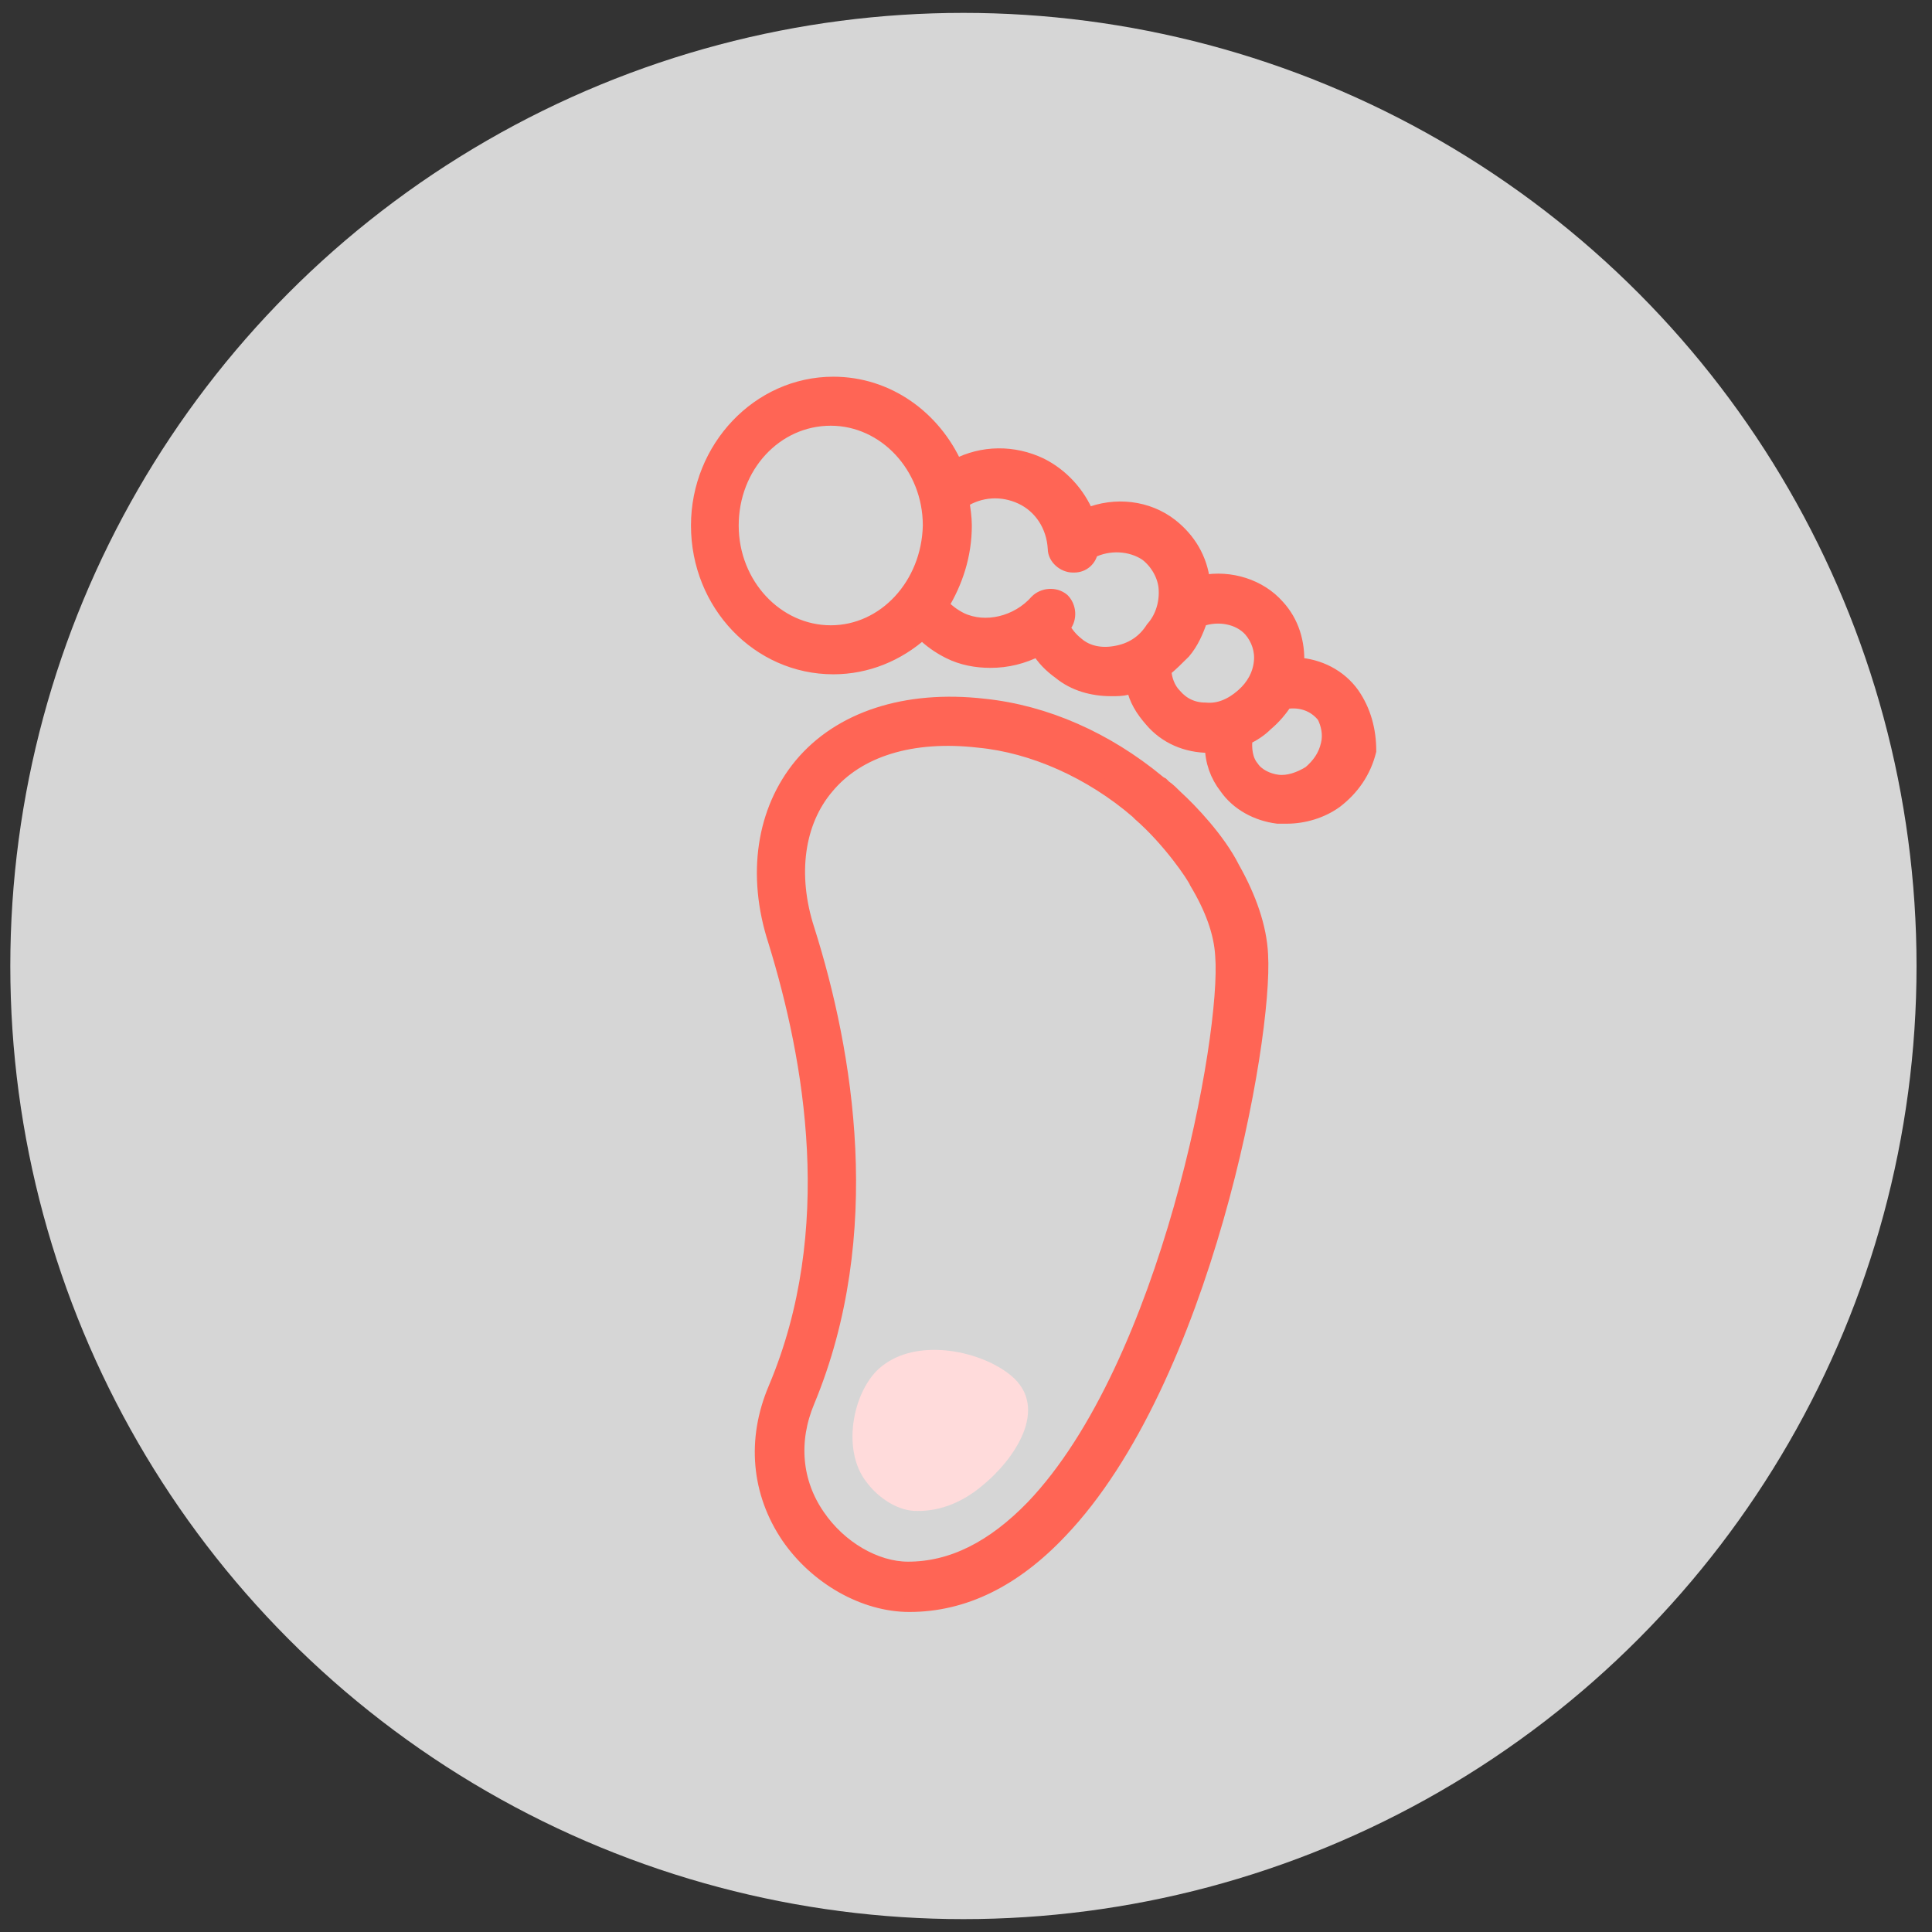
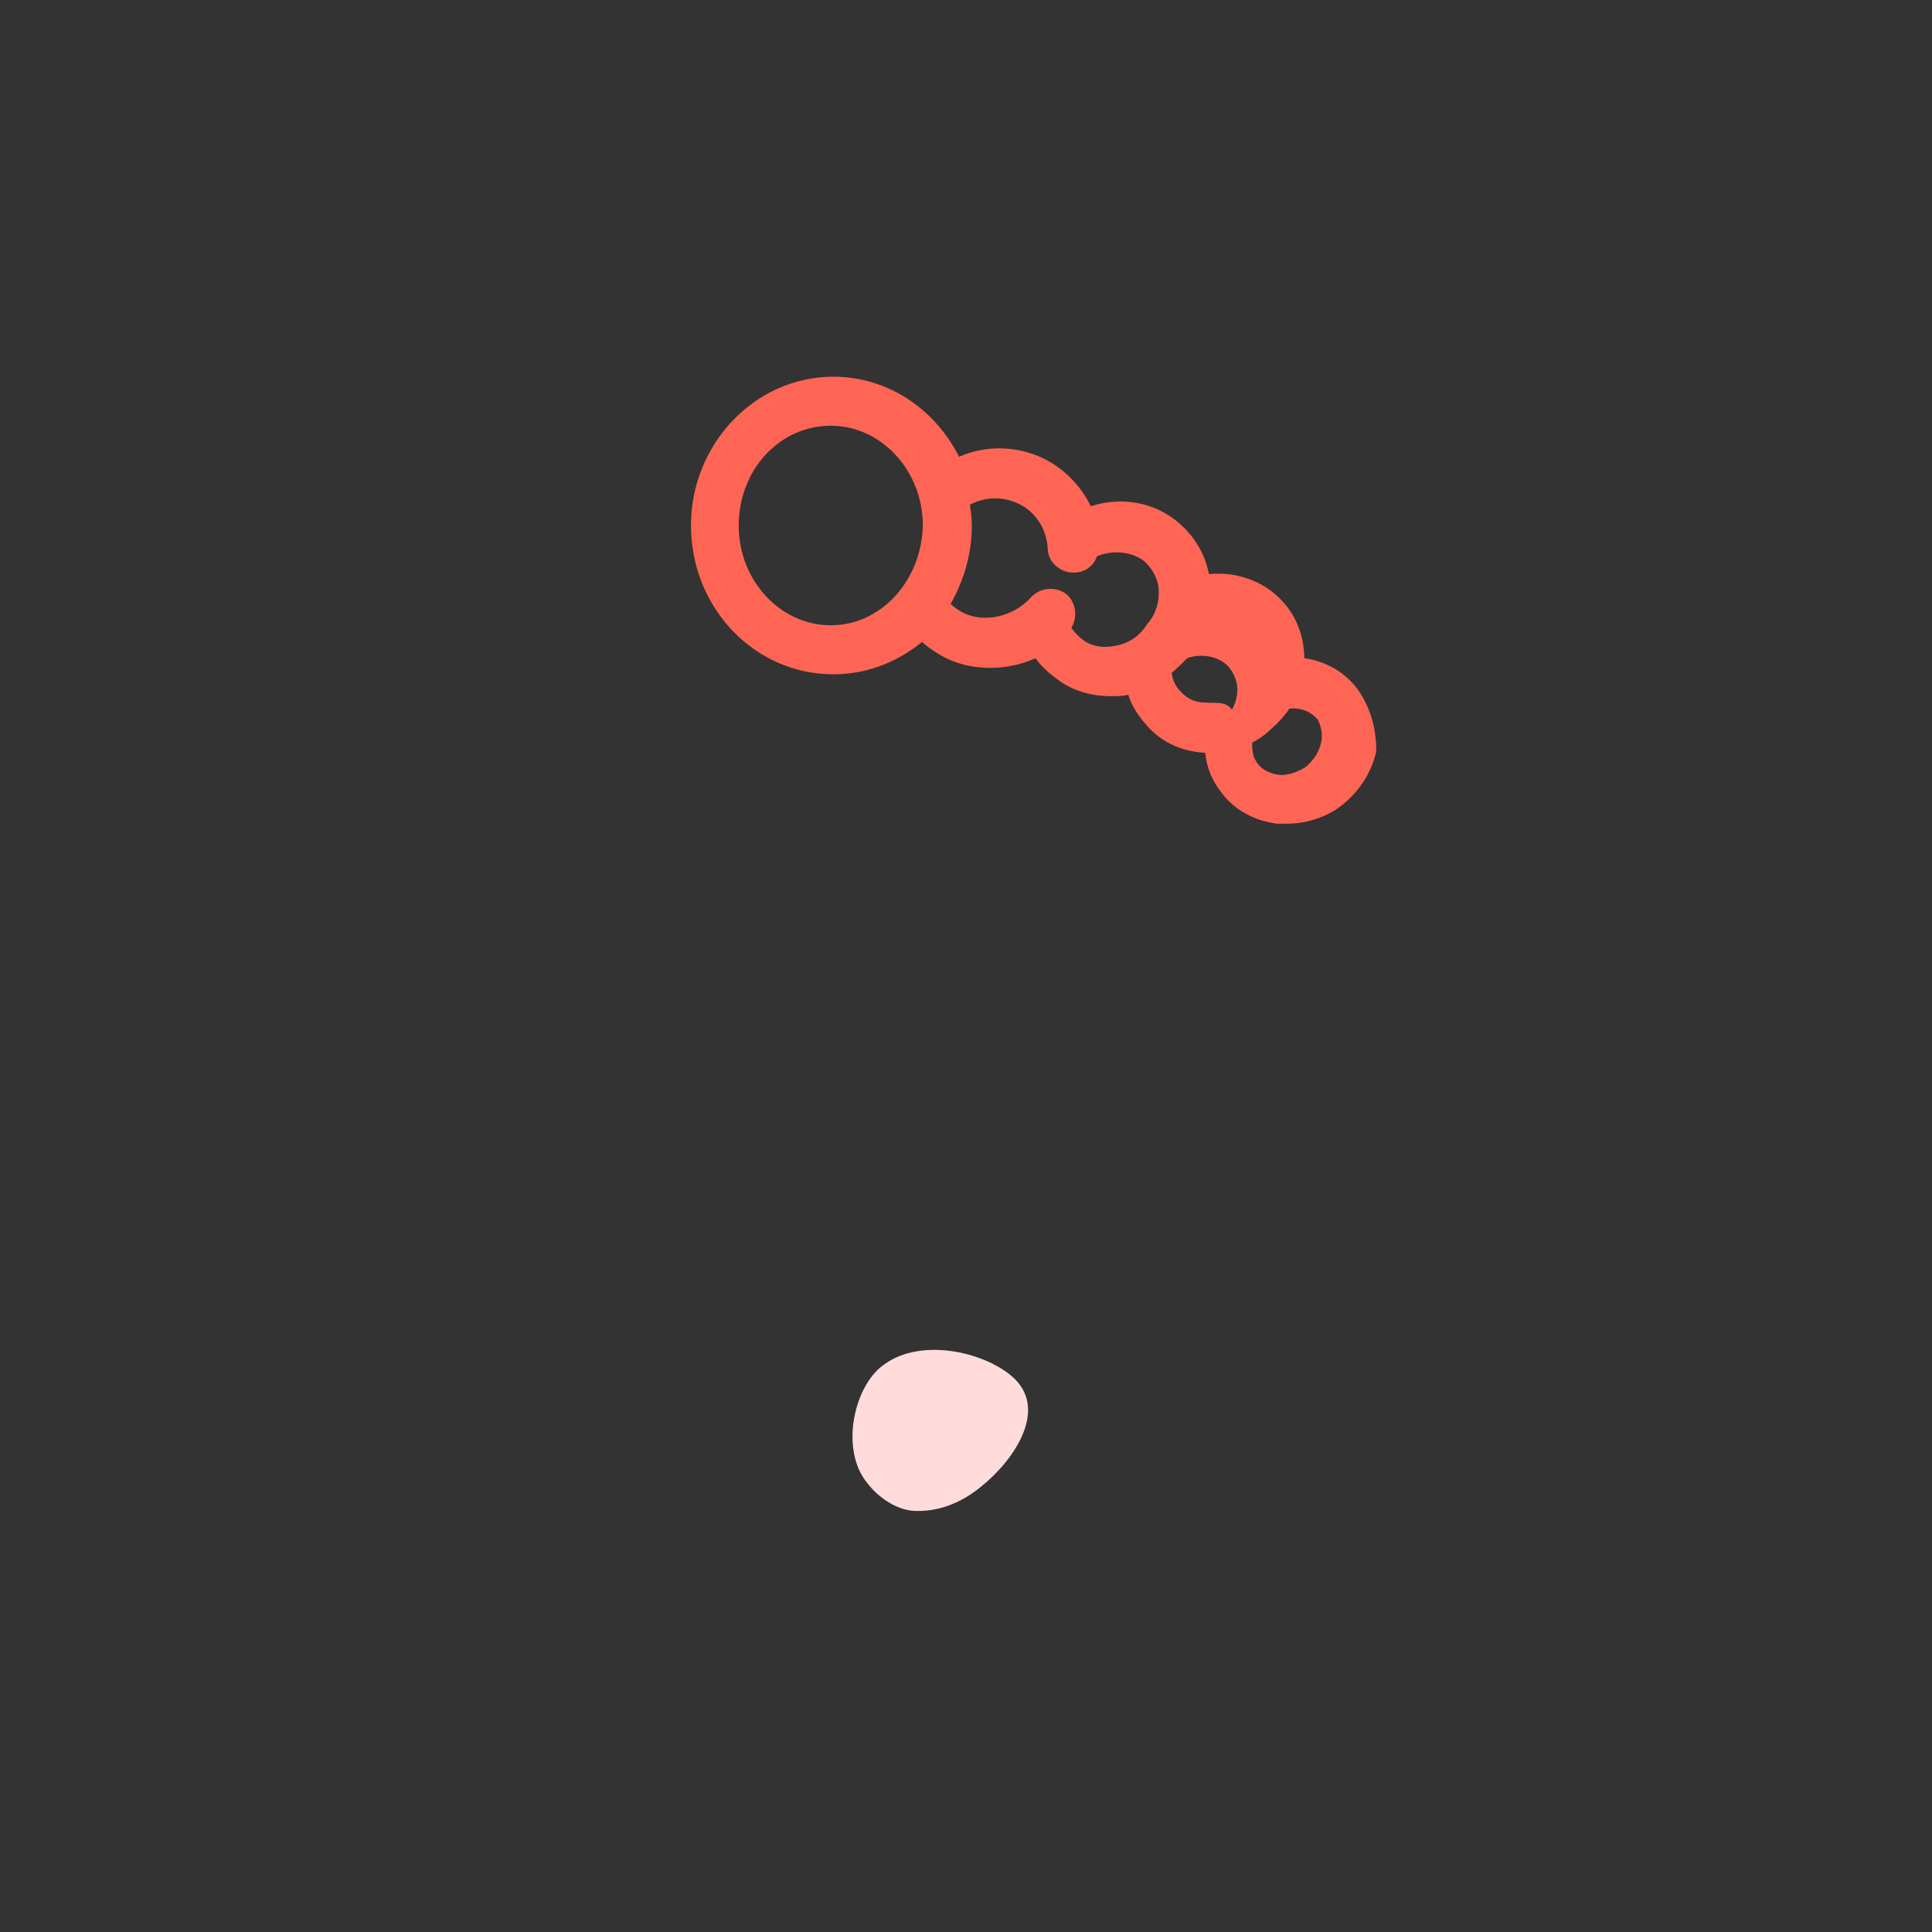
<svg xmlns="http://www.w3.org/2000/svg" x="0px" y="0px" width="150px" height="150px" viewBox="0 0 150 150" style="enable-background:new 0 0 150 150;" xml:space="preserve">
  <rect x="0" y="0" width="150" height="150" fill="#333333" stroke="none" />
  <style type="text/css"> .st0{display:none;} .st1{display:inline;fill:#606060;} .st2{opacity:0.8;} .st3{fill:#FFFFFF;} .st4{display:inline;} .st5{fill:#C5DFFF;stroke:#66A4FF;stroke-width:3;stroke-linecap:round;stroke-linejoin:round;stroke-miterlimit:10;} .st6{fill:#FFFFFF;stroke:#66A4FF;stroke-width:3;stroke-linecap:round;stroke-linejoin:round;stroke-miterlimit:10;} .st7{fill:none;stroke:#66A4FF;stroke-width:3;stroke-linecap:round;stroke-linejoin:round;stroke-miterlimit:10;} .st8{fill:#66A4FF;} .st9{fill:#FF6555;} .st10{fill:#FFDBDB;} .st11{fill:none;stroke:#66A4FF;stroke-width:3.931;stroke-linecap:round;stroke-linejoin:round;stroke-miterlimit:10;} .st12{fill:none;stroke:#66A4FF;stroke-width:3.75;stroke-linecap:round;stroke-linejoin:round;stroke-miterlimit:10;} .st13{fill:none;stroke:#66A4FF;stroke-width:3.516;stroke-linecap:round;stroke-linejoin:round;stroke-miterlimit:10;} .st14{fill:#FF6555;stroke:#FF6555;stroke-width:1.105;stroke-miterlimit:10;} </style>
  <g id="Слой_2" class="st0">
    <rect x="-448" y="-89.4" class="st1" width="604.9" height="334" />
-     <rect x="-448" y="-327.4" class="st1" width="604.9" height="334" />
  </g>
  <g id="Слой_3">
    <g class="st2">
-       <circle class="st3" cx="74.8" cy="75" r="74" />
-     </g>
+       </g>
  </g>
  <g id="Слой_1" class="st0">
    <g class="st4">
-       <path class="st5" d="M111.3,60.5C111.2,91.4,75,125.8,75,125.8S38.8,91.4,38.7,60.5c-0.1-19.8,14.4-34.4,32.7-36.1 c1.1-0.1,2.3-0.2,3.6-0.2c1.2,0,2.4,0.1,3.6,0.2C96.9,26.1,111.3,40.7,111.3,60.5z" />
      <circle class="st6" cx="75" cy="60.5" r="18.1" />
    </g>
  </g>
  <g id="Слой_1__x28_копия_x29_">
    <g>
      <g>
-         <path class="st14" d="M105,53.9c-1-1.4-2.6-2.2-4.3-2.3c0.1-1.7-0.4-3.3-1.5-4.5c-1.4-1.6-3.7-2.3-5.8-1.9 c-0.2-1.8-1.1-3.3-2.5-4.4c-1.8-1.4-4.3-1.7-6.5-0.8c-0.7-1.7-2-3.1-3.6-3.9c-2.1-1-4.5-1-6.6,0.1c-1.7-3.8-5.3-6.4-9.5-6.4 c-5.8,0-10.5,5-10.5,11c0,6.1,4.7,11,10.5,11c2.6,0,5-1,6.9-2.7c0.6,0.6,1.3,1.1,2.1,1.5c1,0.5,2.1,0.7,3.2,0.7 c1.3,0,2.5-0.3,3.7-0.9c0.4,0.7,1,1.3,1.7,1.8c1.1,0.9,2.5,1.3,4,1.3c0.4,0,0.8,0,1.2-0.1c0.2,0,0.4-0.1,0.5-0.1 c0.2,1,0.7,1.8,1.4,2.6c1.1,1.3,2.7,2,4.5,2c0,0,0.1,0,0.1,0c0,0,0.1,0,0.1,0c0,1.2,0.4,2.3,1.1,3.2c0.9,1.3,2.4,2.1,4,2.3 c0.2,0,0.5,0,0.7,0c1.3,0,2.7-0.4,3.8-1.2c1.3-1,2.2-2.3,2.6-3.9C106.3,56.7,105.9,55.2,105,53.9L105,53.9z M64.5,49.1 c-4.2,0-7.7-3.7-7.7-8.3c0-4.6,3.4-8.3,7.7-8.3c4.2,0,7.7,3.7,7.7,8.3C72.1,45.4,68.7,49.1,64.5,49.1L64.5,49.1z M86.6,50.7 c-1.1,0.2-2.2,0-3-0.7c-0.5-0.4-0.8-0.8-1.1-1.3c0,0,0.1-0.1,0.1-0.1c0.5-0.6,0.4-1.5-0.1-2c-0.6-0.5-1.5-0.4-2,0.1 c-1.5,1.7-4,2.3-5.9,1.4c-0.6-0.3-1.1-0.7-1.5-1.1c1.1-1.8,1.8-3.9,1.8-6.2c0-0.6-0.1-1.3-0.2-1.9c1.4-0.9,3.1-1,4.6-0.3 c1.5,0.7,2.5,2.2,2.6,4c0,0.7,0.7,1.3,1.4,1.3c0,0,0.1,0,0.1,0c0.7,0,1.2-0.5,1.3-1.1c1.4-0.7,3.1-0.6,4.3,0.2 c0.8,0.6,1.4,1.6,1.5,2.6c0.1,1.1-0.2,2.3-1,3.2C88.8,49.9,87.8,50.5,86.6,50.7L86.6,50.7z M93.6,55.1c-1,0-1.8-0.4-2.4-1.1 c-0.5-0.5-0.8-1.3-0.8-2c0.5-0.4,1-0.9,1.5-1.4c0.6-0.7,1-1.6,1.3-2.5c1.4-0.5,3-0.2,3.9,0.8c0.6,0.7,0.9,1.6,0.8,2.5 c-0.1,1-0.6,1.9-1.4,2.6C95.6,54.8,94.6,55.2,93.6,55.1L93.6,55.1z M103.1,57.8c-0.2,0.9-0.7,1.6-1.4,2.2 c-0.8,0.5-1.7,0.8-2.5,0.7c-0.8-0.1-1.6-0.5-2-1.1c-0.5-0.6-0.6-1.5-0.5-2.3c0.6-0.3,1.1-0.6,1.6-1.1c0.6-0.5,1.1-1.1,1.5-1.7 c1.2-0.2,2.3,0.2,3,1.1C103.1,56.2,103.3,57,103.1,57.8L103.1,57.8z M103.1,57.8" />
-         <path class="st14" d="M97.9,74.1c-0.1-2.1-0.9-4.4-2.2-6.7c0,0,0,0,0,0c-1.1-2.2-3.3-4.5-4.4-5.5c-0.3-0.3-0.6-0.6-0.9-0.8 c-0.1-0.1-0.1-0.1-0.2-0.2c-0.2-0.1-0.3-0.2-0.3-0.2s0,0,0,0c-4-3.3-8.7-5.4-13.5-5.9c-6.1-0.7-11.2,1-14.2,4.6 c-2.9,3.5-3.7,8.5-2,13.7c2.8,9.1,5.2,22.4,0,34.7c-1.7,4-1.3,8.1,1,11.5c2.2,3.2,5.9,5.3,9.4,5.3c4.2,0,8.1-1.9,11.7-5.7 C93.5,107.2,98.3,80.7,97.9,74.1z M80.2,117c-3.1,3.2-6.3,4.8-9.7,4.8c-2.5,0-5.3-1.6-7-4.1c-1.8-2.6-2.1-5.8-0.8-8.9 c5.4-13,3-27.1,0-36.6c-1.4-4.3-0.8-8.4,1.5-11.1c2.4-2.9,6.6-4.2,11.8-3.6c4.2,0.4,8.7,2.4,12.3,5.5c0.1,0.1,0.2,0.2,0.2,0.2 c2.3,2,4.2,4.8,4.4,5.3c1.2,2,1.9,3.9,2,5.7C95.4,80.4,90.7,106,80.2,117z" />
+         <path class="st14" d="M105,53.9c-1-1.4-2.6-2.2-4.3-2.3c0.1-1.7-0.4-3.3-1.5-4.5c-1.4-1.6-3.7-2.3-5.8-1.9 c-0.2-1.8-1.1-3.3-2.5-4.4c-1.8-1.4-4.3-1.7-6.5-0.8c-0.7-1.7-2-3.1-3.6-3.9c-2.1-1-4.5-1-6.6,0.1c-1.7-3.8-5.3-6.4-9.5-6.4 c-5.8,0-10.5,5-10.5,11c0,6.1,4.7,11,10.5,11c2.6,0,5-1,6.9-2.7c0.6,0.6,1.3,1.1,2.1,1.5c1,0.5,2.1,0.7,3.2,0.7 c1.3,0,2.5-0.3,3.7-0.9c0.4,0.7,1,1.3,1.7,1.8c1.1,0.9,2.5,1.3,4,1.3c0.4,0,0.8,0,1.2-0.1c0.2,0,0.4-0.1,0.5-0.1 c0.2,1,0.7,1.8,1.4,2.6c1.1,1.3,2.7,2,4.5,2c0,0,0.1,0,0.1,0c0,0,0.1,0,0.1,0c0,1.2,0.4,2.3,1.1,3.2c0.9,1.3,2.4,2.1,4,2.3 c0.2,0,0.5,0,0.7,0c1.3,0,2.7-0.4,3.8-1.2c1.3-1,2.2-2.3,2.6-3.9C106.3,56.7,105.9,55.2,105,53.9L105,53.9z M64.5,49.1 c-4.2,0-7.7-3.7-7.7-8.3c0-4.6,3.4-8.3,7.7-8.3c4.2,0,7.7,3.7,7.7,8.3C72.1,45.4,68.7,49.1,64.5,49.1L64.5,49.1z M86.6,50.7 c-1.1,0.2-2.2,0-3-0.7c-0.5-0.4-0.8-0.8-1.1-1.3c0,0,0.1-0.1,0.1-0.1c0.5-0.6,0.4-1.5-0.1-2c-0.6-0.5-1.5-0.4-2,0.1 c-1.5,1.7-4,2.3-5.9,1.4c-0.6-0.3-1.1-0.7-1.5-1.1c1.1-1.8,1.8-3.9,1.8-6.2c0-0.6-0.1-1.3-0.2-1.9c1.4-0.9,3.1-1,4.6-0.3 c1.5,0.7,2.5,2.2,2.6,4c0,0.7,0.7,1.3,1.4,1.3c0,0,0.1,0,0.1,0c0.7,0,1.2-0.5,1.3-1.1c1.4-0.7,3.1-0.6,4.3,0.2 c0.8,0.6,1.4,1.6,1.5,2.6c0.1,1.1-0.2,2.3-1,3.2C88.8,49.9,87.8,50.5,86.6,50.7L86.6,50.7z M93.6,55.1c-1,0-1.8-0.4-2.4-1.1 c-0.5-0.5-0.8-1.3-0.8-2c0.5-0.4,1-0.9,1.5-1.4c1.4-0.5,3-0.2,3.9,0.8c0.6,0.7,0.9,1.6,0.8,2.5 c-0.1,1-0.6,1.9-1.4,2.6C95.6,54.8,94.6,55.2,93.6,55.1L93.6,55.1z M103.1,57.8c-0.2,0.9-0.7,1.6-1.4,2.2 c-0.8,0.5-1.7,0.8-2.5,0.7c-0.8-0.1-1.6-0.5-2-1.1c-0.5-0.6-0.6-1.5-0.5-2.3c0.6-0.3,1.1-0.6,1.6-1.1c0.6-0.5,1.1-1.1,1.5-1.7 c1.2-0.2,2.3,0.2,3,1.1C103.1,56.2,103.3,57,103.1,57.8L103.1,57.8z M103.1,57.8" />
      </g>
      <path class="st10" d="M78.5,106.8c3,2.5,0.3,6.5-2.3,8.6c-1.7,1.4-3.5,2-5.3,1.9c-1.3-0.1-2.7-1-3.6-2.2c-2.1-2.6-1-7.6,1.4-9.2 C71.5,103.9,76.2,104.9,78.5,106.8z" />
    </g>
  </g>
</svg>